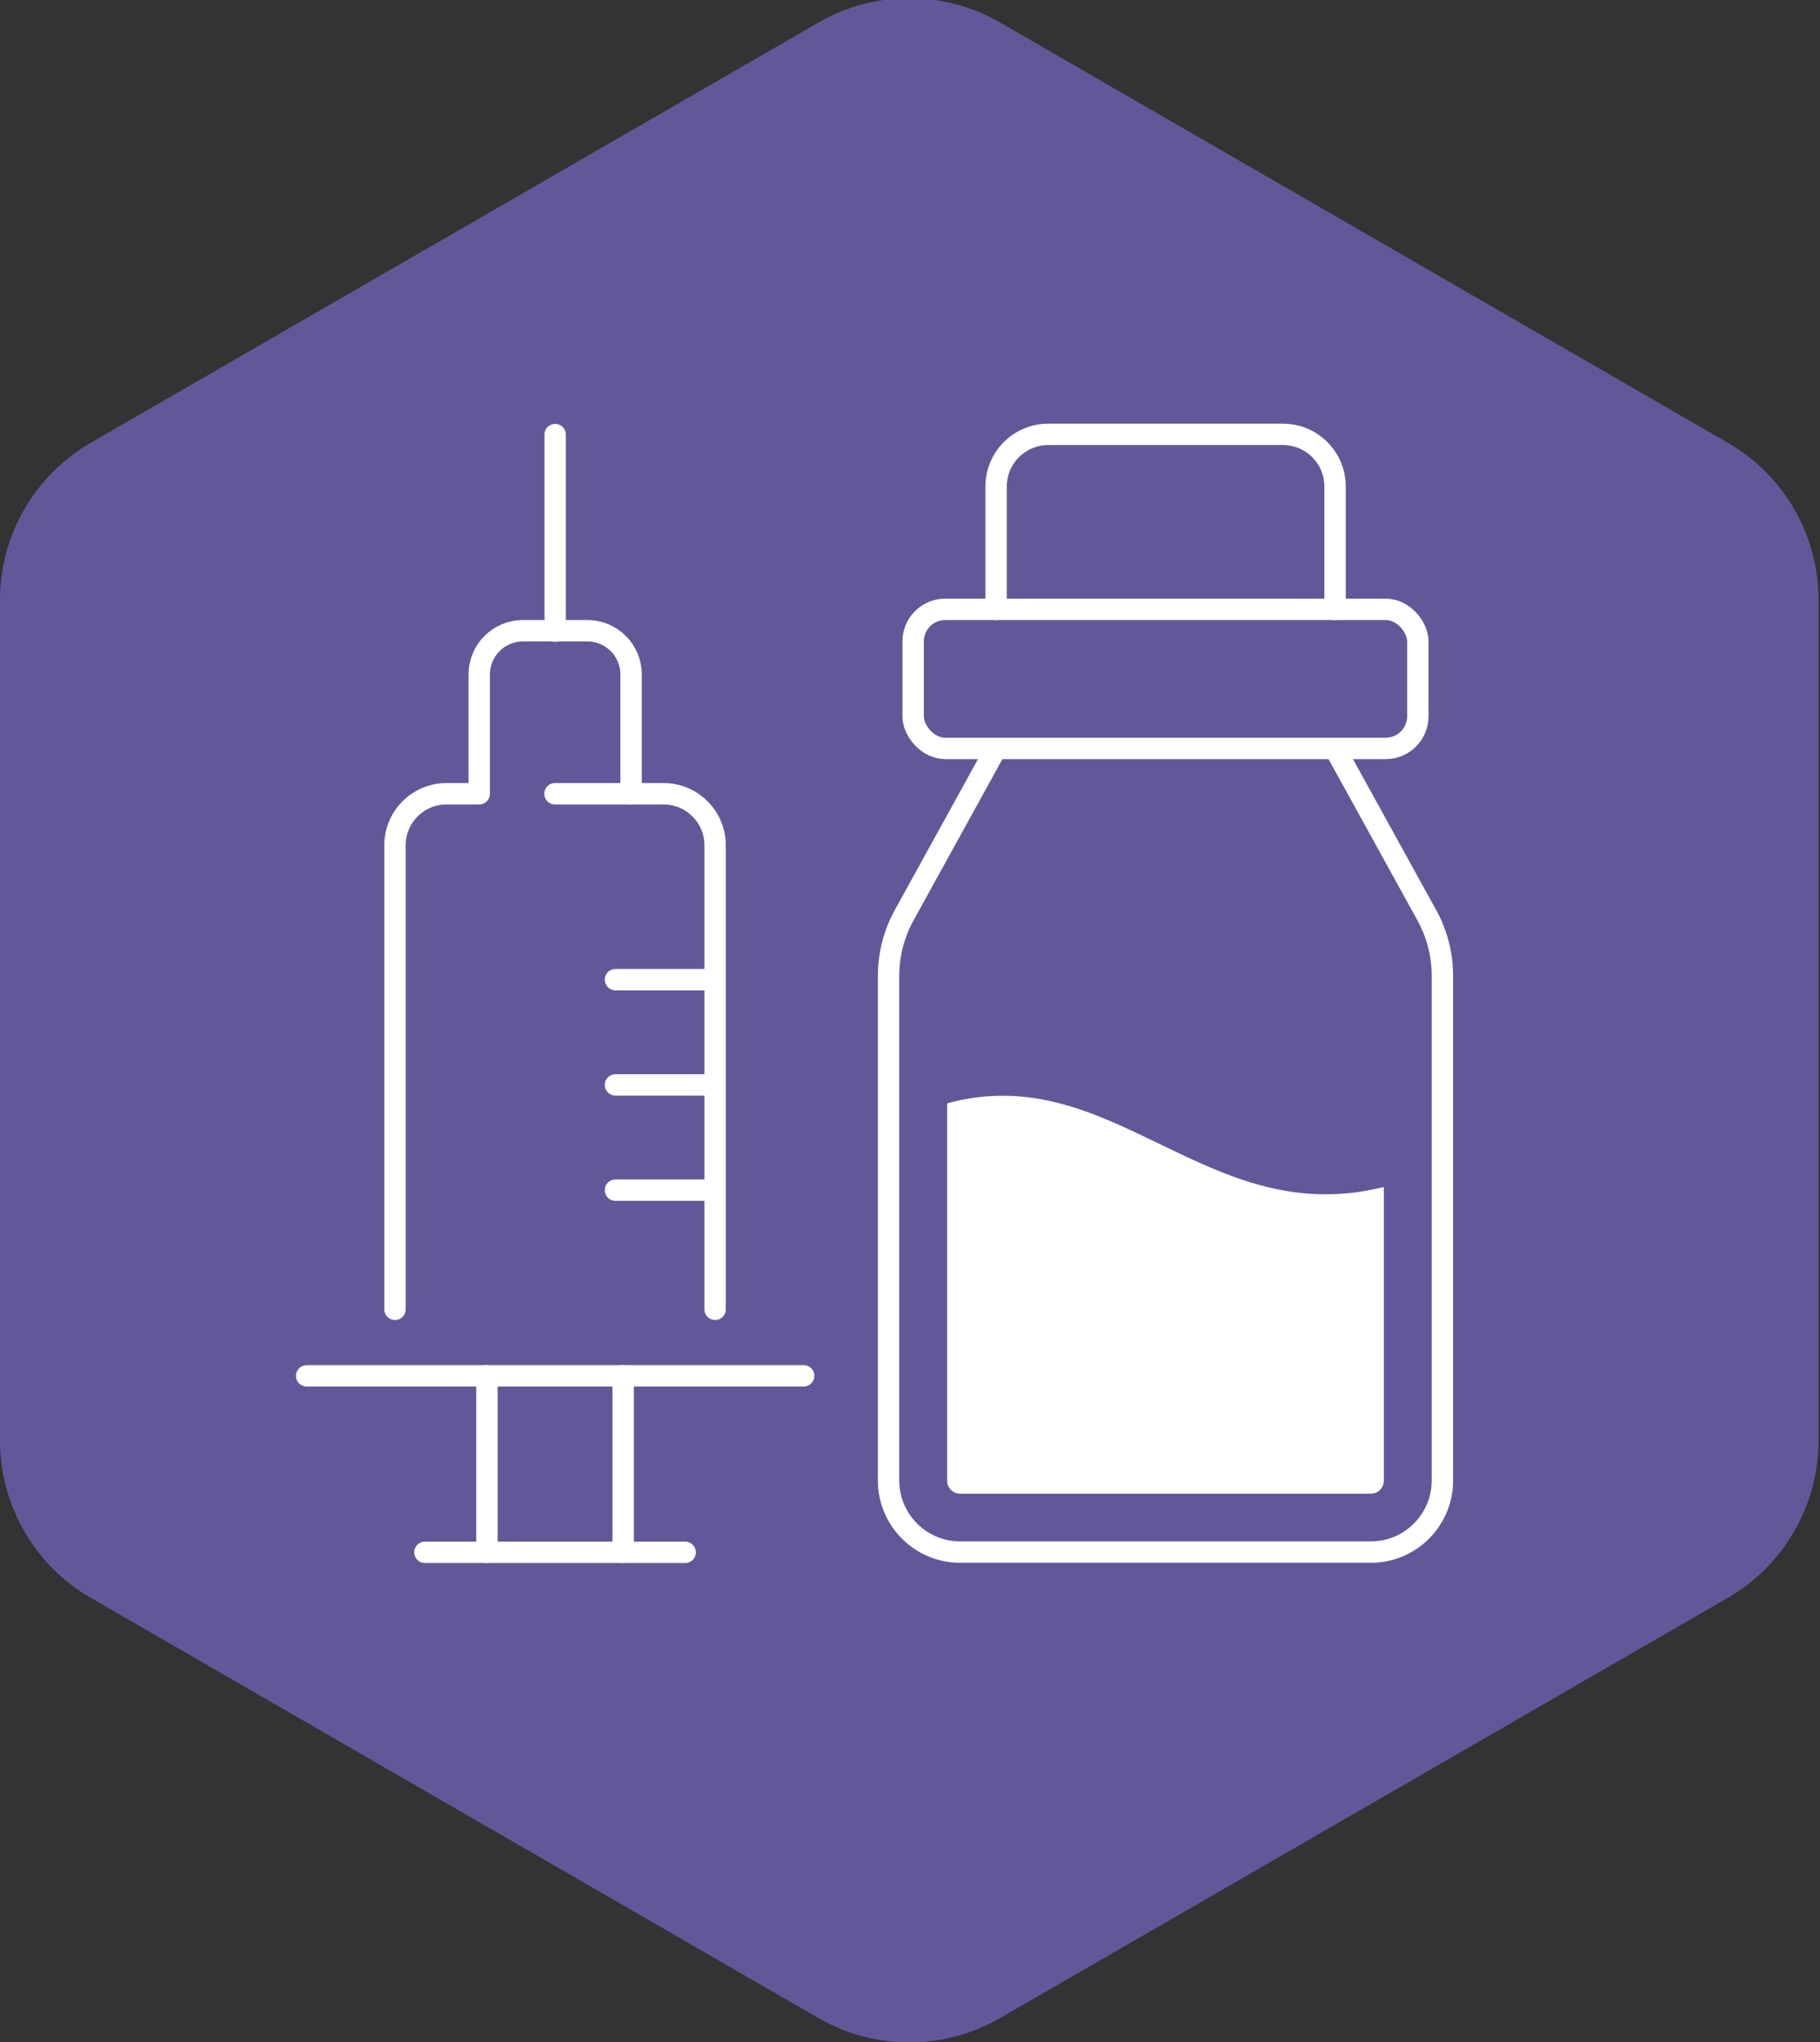
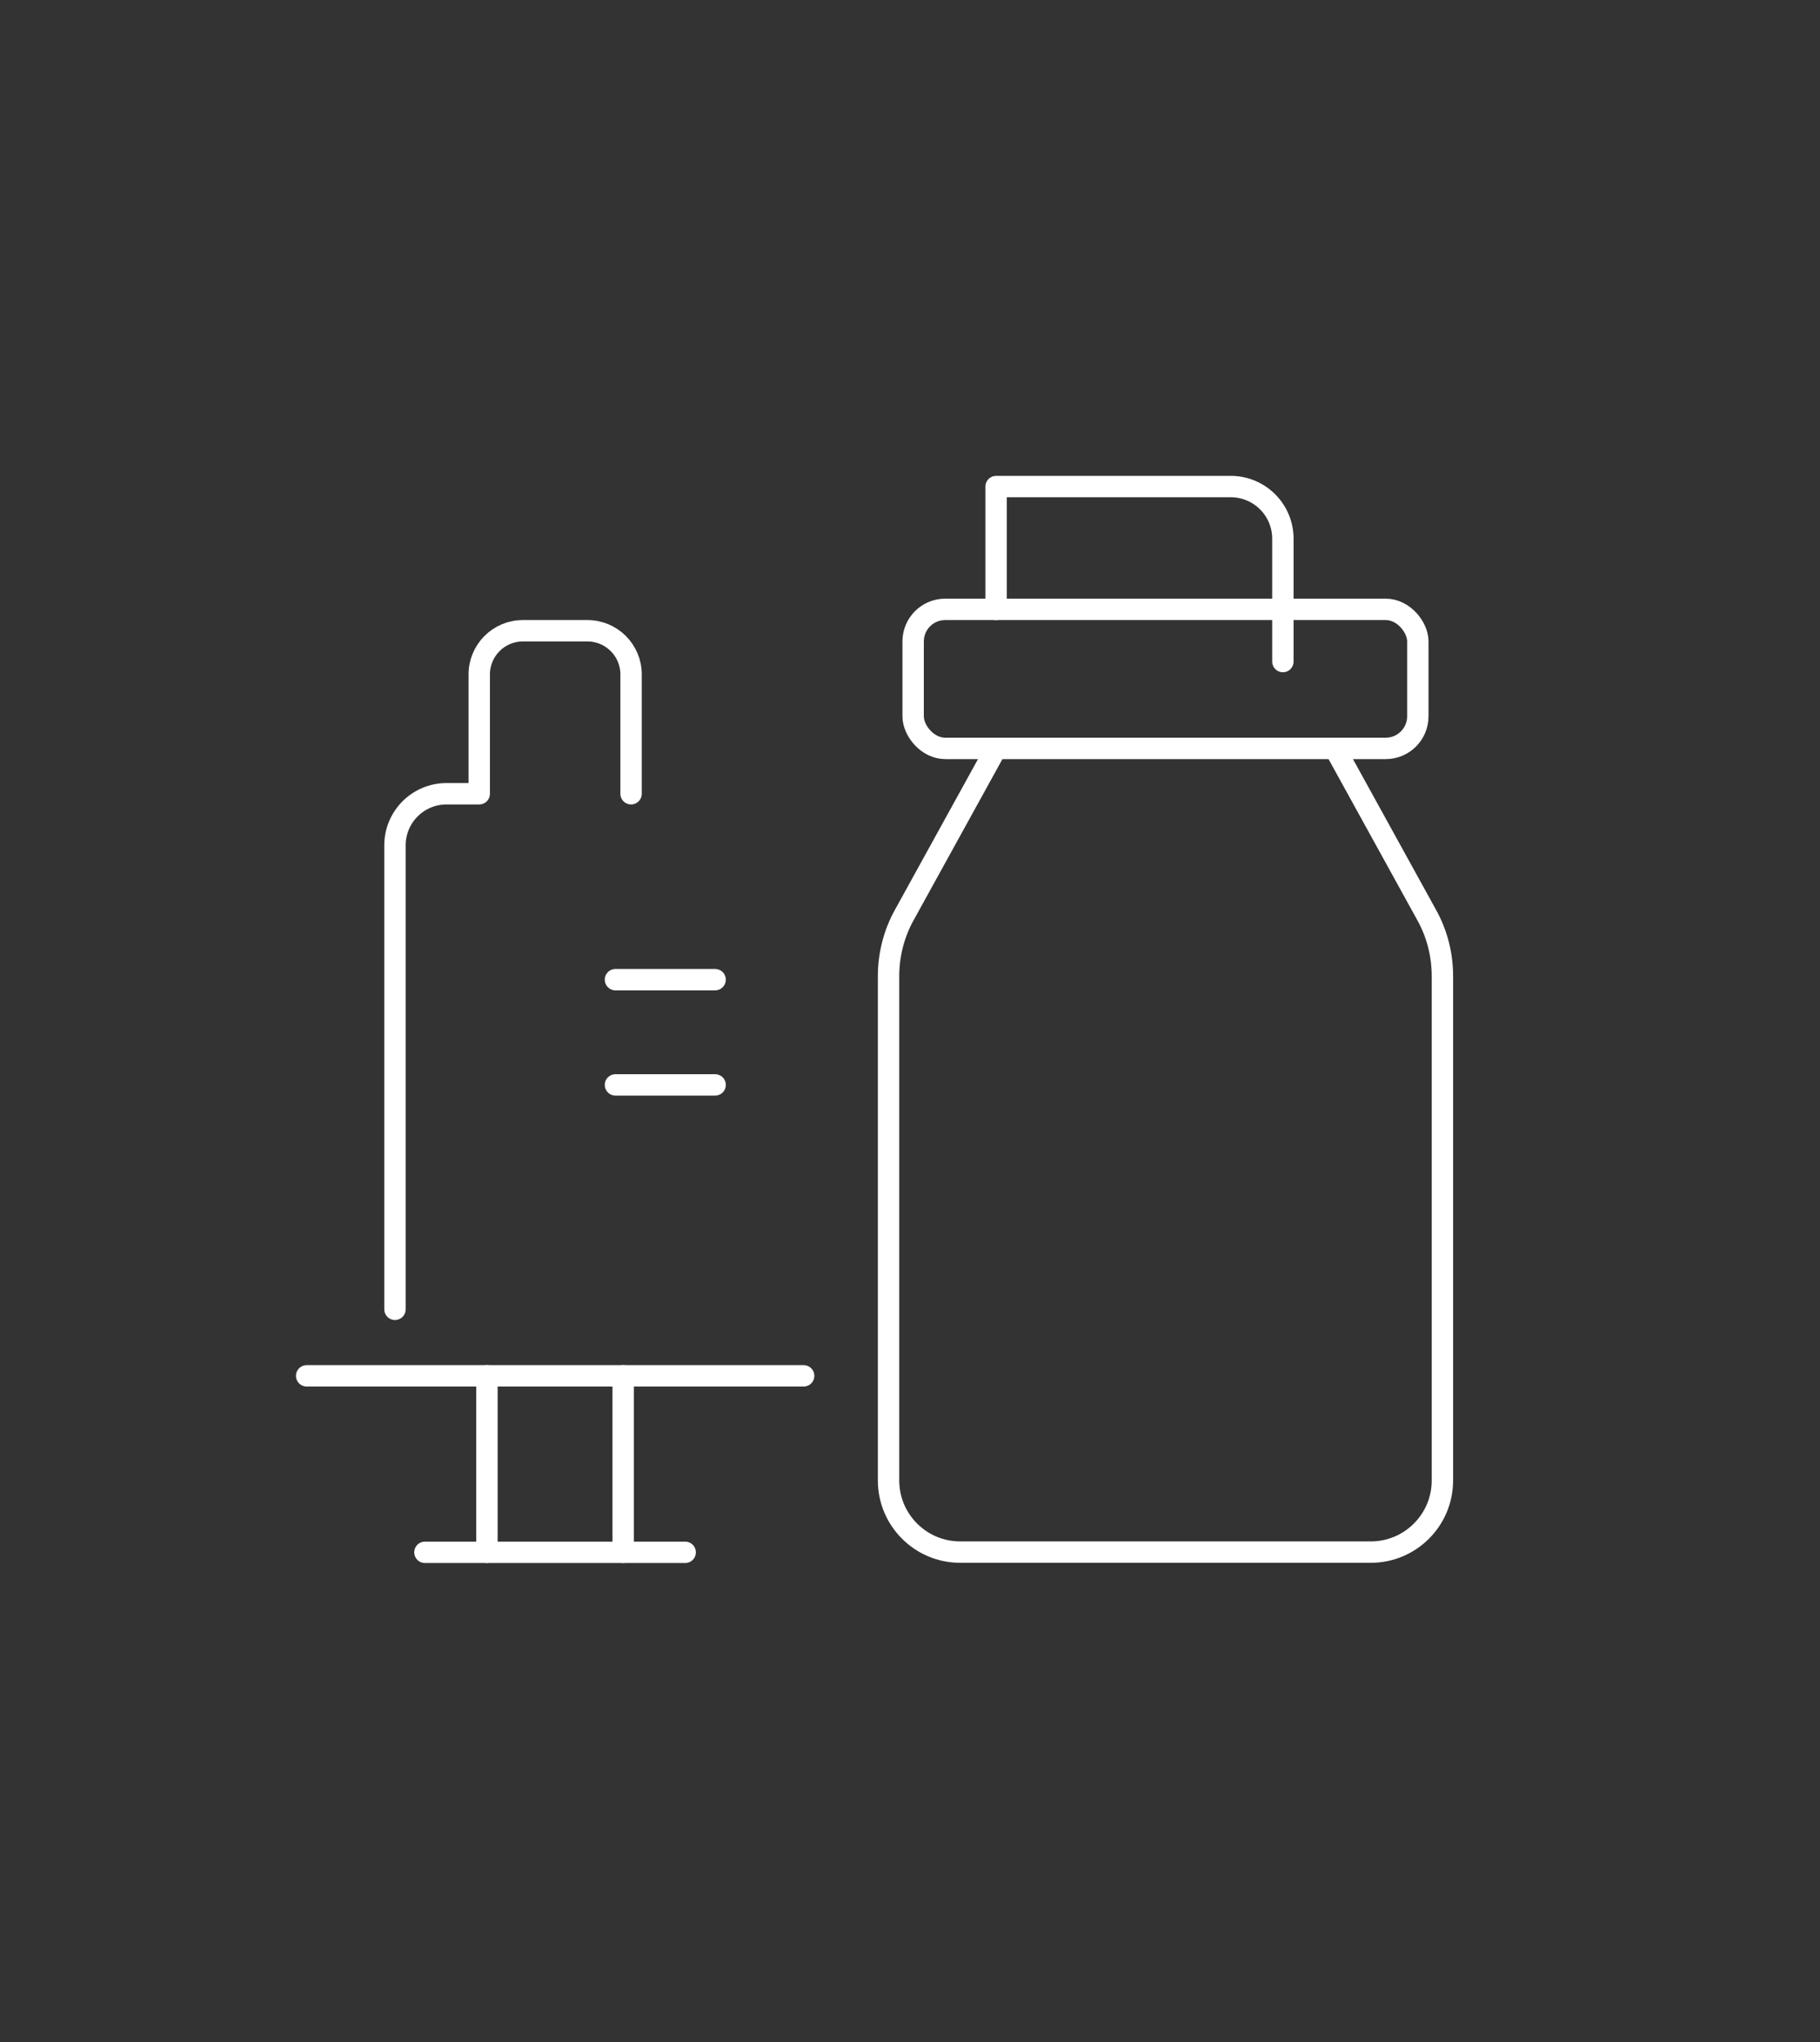
<svg xmlns="http://www.w3.org/2000/svg" xmlns:xlink="http://www.w3.org/1999/xlink" id="_レイヤー_2" viewBox="0 0 80 89.74">
  <rect x="0" y="0" width="80" height="89.74" fill="#333333" stroke="none" />
  <defs>
    <style>.cls-1{fill:#fff;}.cls-2{fill:none;stroke:#fff;stroke-linecap:round;stroke-linejoin:round;}.cls-3{fill:#645799;}</style>
    <symbol id="_製剤" viewBox="0 0 85.04 95.56">
-       <path class="cls-3" d="m38.27,1.14L4.25,20.78C1.62,22.3,0,25.1,0,28.14v39.28c0,3.04,1.62,5.85,4.25,7.36l34.02,19.64c2.63,1.52,5.87,1.52,8.5,0l34.02-19.64c2.63-1.52,4.25-4.33,4.25-7.36V28.14c0-3.04-1.62-5.85-4.25-7.36L46.77,1.14c-2.63-1.52-5.87-1.52-8.5,0Z" />
      <path class="cls-2" d="m46.58,35.07l-4.29,7.78c-.49.88-.74,1.87-.74,2.87v23.57c0,1.85,1.5,3.35,3.35,3.35h19.2c1.85,0,3.35-1.5,3.35-3.35v-23.57c0-1.01-.25-1.99-.74-2.87l-4.29-7.78" />
      <rect class="cls-2" x="42.7" y="28.57" width="23.6" height="6.5" rx="1.5" ry="1.5" />
-       <path class="cls-2" d="m46.58,28.57v-5.74c0-1.35,1.09-2.44,2.44-2.44h10.97c1.35,0,2.44,1.09,2.44,2.44v5.74" />
-       <path class="cls-1" d="m44.9,69.91h19.2c.34,0,.61-.27.61-.61v-13.73c-8.26,2.08-12.66-6.02-20.42-3.91v17.64c0,.34.27.61.61.61Z" />
-       <path class="cls-2" d="m33.44,61.29v-21.69c0-1.33-1.08-2.41-2.41-2.41h-5.08" />
+       <path class="cls-2" d="m46.58,28.57v-5.74h10.97c1.35,0,2.44,1.09,2.44,2.44v5.74" />
      <path class="cls-2" d="m18.47,61.29v-21.69c0-1.33,1.08-2.41,2.41-2.41h1.53v-5.58c0-1.12.91-2.04,2.04-2.04h3.02c1.12,0,2.04.91,2.04,2.04v5.58" />
-       <line class="cls-2" x1="25.96" y1="29.59" x2="25.96" y2="20.4" />
      <line class="cls-2" x1="14.34" y1="64.4" x2="37.58" y2="64.4" />
      <line class="cls-2" x1="33.44" y1="45.88" x2="28.78" y2="45.88" />
      <line class="cls-2" x1="33.44" y1="50.8" x2="28.78" y2="50.8" />
-       <line class="cls-2" x1="33.44" y1="55.72" x2="28.78" y2="55.72" />
      <line class="cls-2" x1="22.77" y1="64.4" x2="22.77" y2="72.65" />
      <line class="cls-2" x1="29.14" y1="64.4" x2="29.14" y2="72.65" />
      <line class="cls-2" x1="19.87" y1="72.65" x2="32.04" y2="72.65" />
    </symbol>
  </defs>
  <g id="layout">
    <use width="85.04" height="95.56" transform="translate(0 -.08) scale(.94)" xlink:href="#_製剤" />
  </g>
</svg>